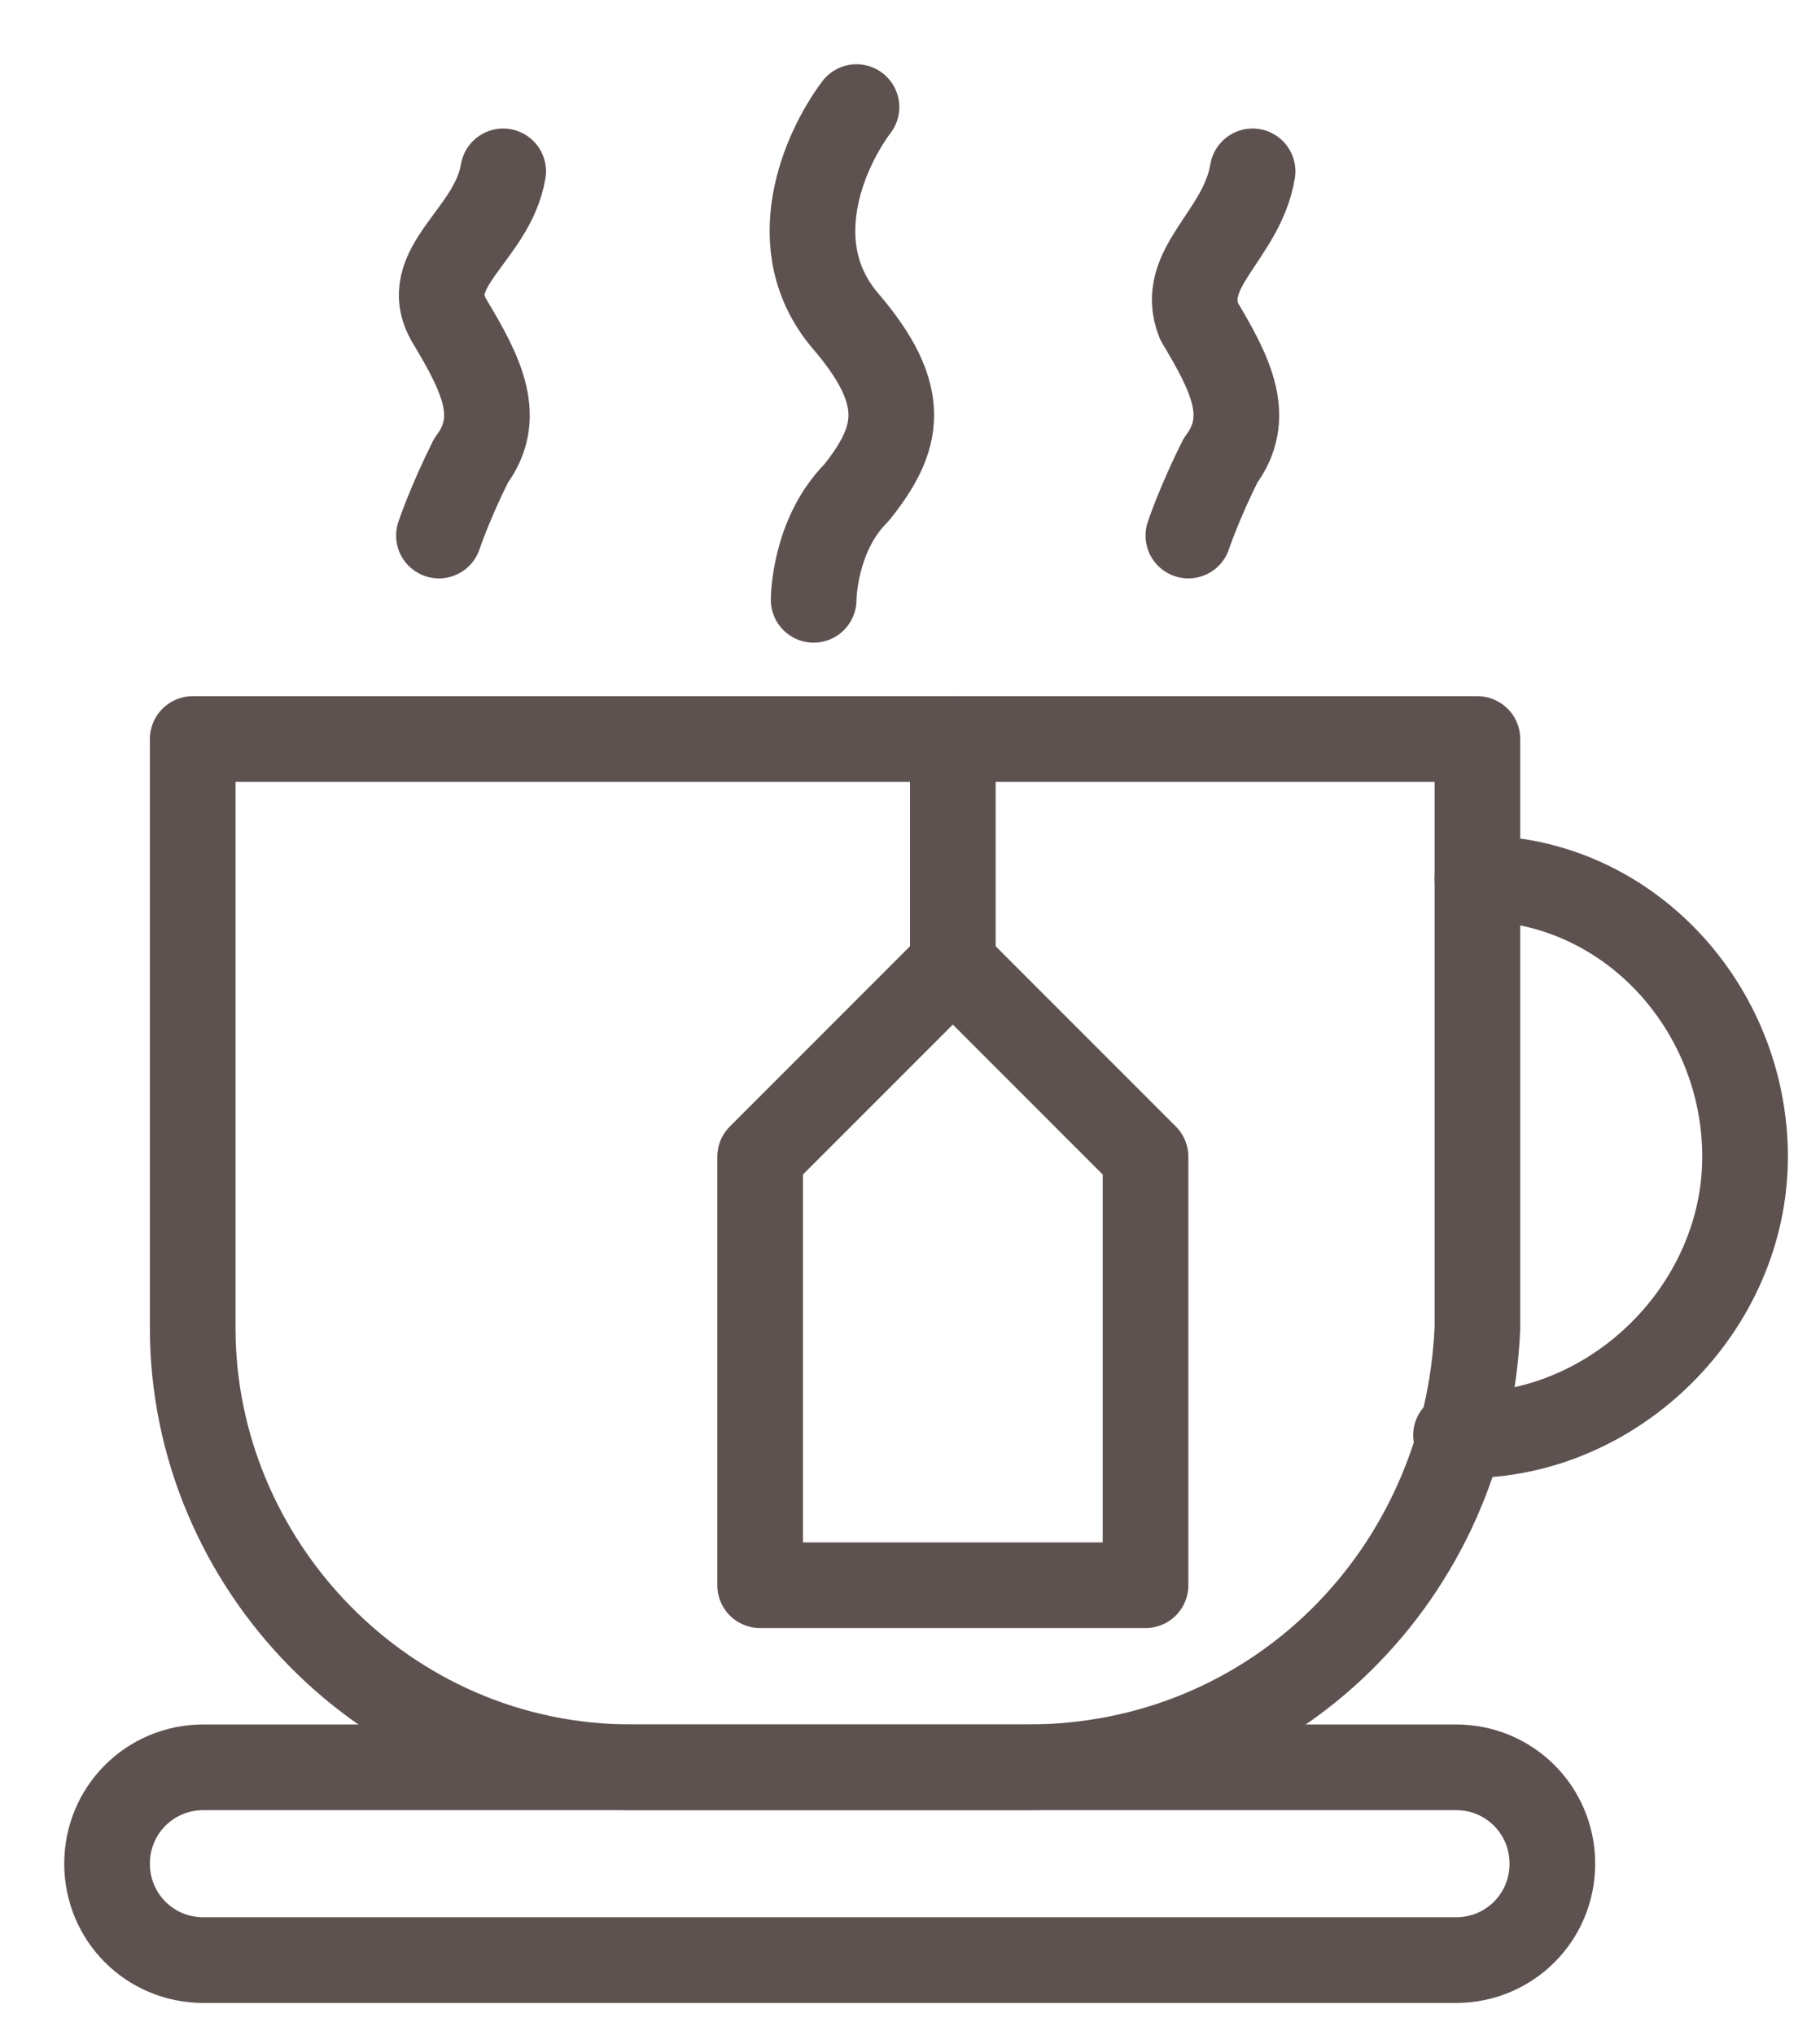
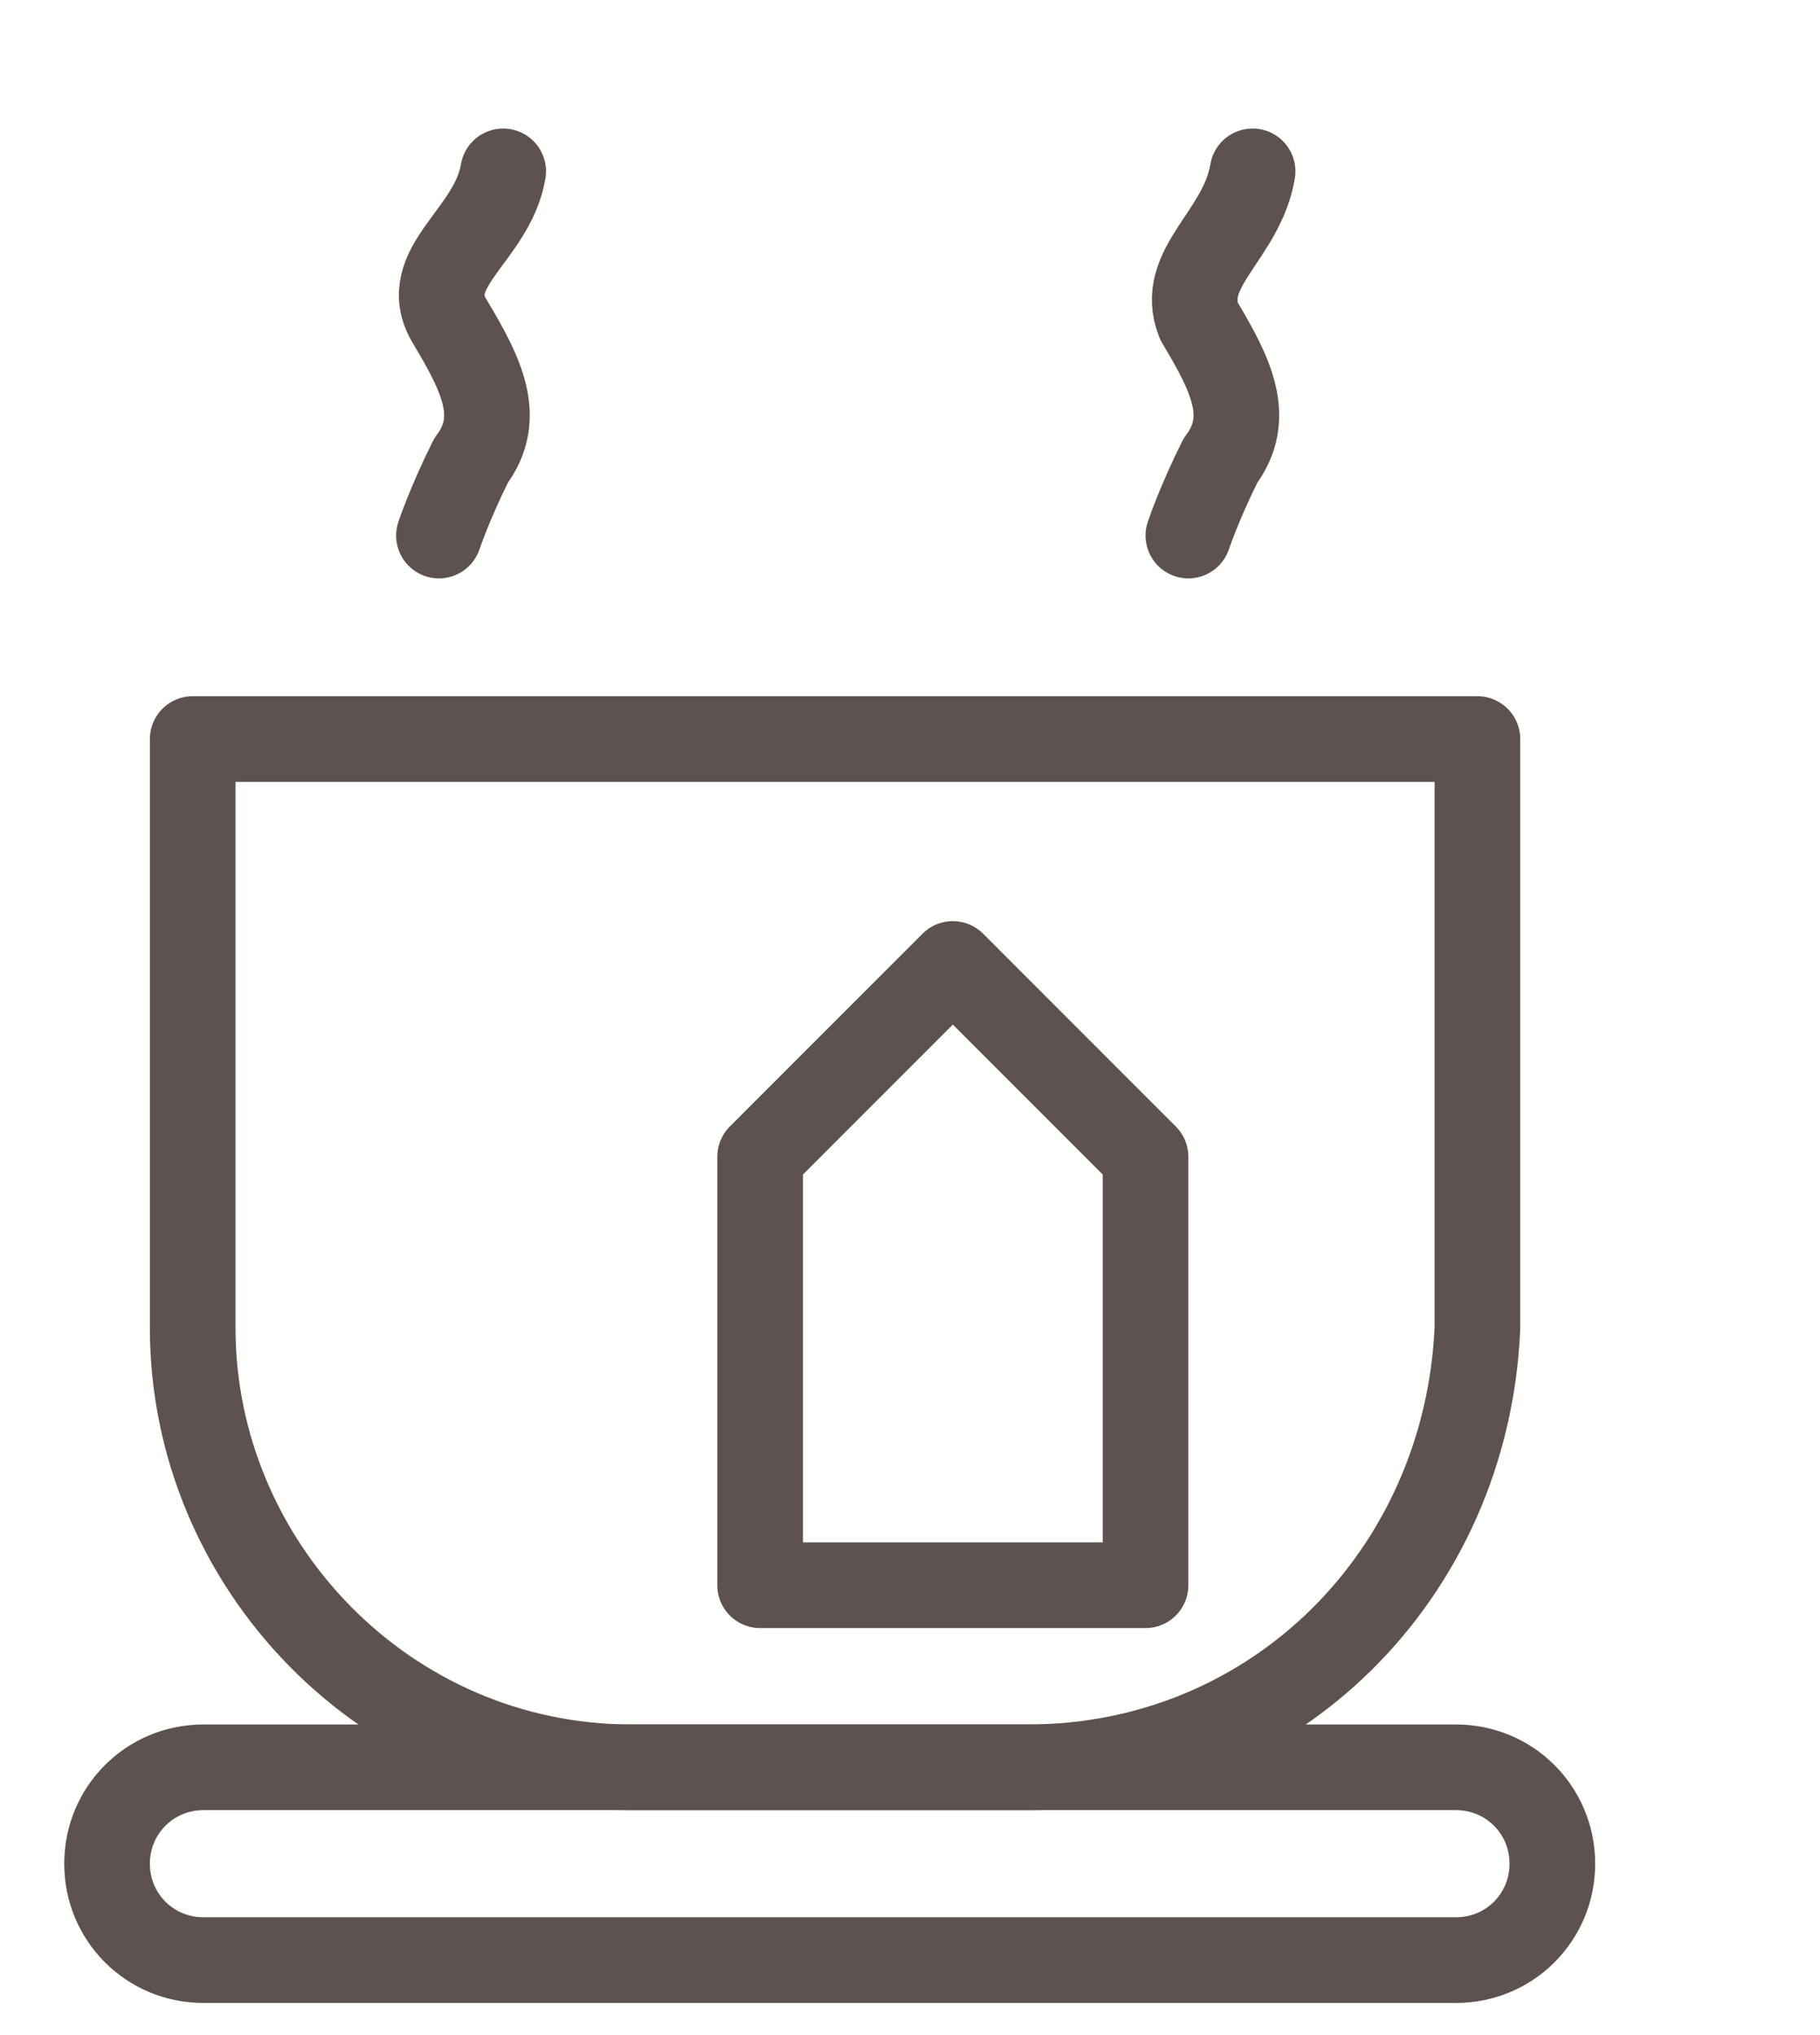
<svg xmlns="http://www.w3.org/2000/svg" width="17" height="19" viewBox="0 0 17 19" fill="none">
  <path d="M9.6 16.5H5.9C3.6 16.5 1.8 14.6 1.8 12.4V6.9H13.8V12.4C13.7 14.7 11.9 16.5 9.6 16.5Z" stroke="#5E5250" stroke-width="0.8" stroke-miterlimit="10" stroke-linecap="round" stroke-linejoin="round" />
-   <path d="M13.8 8.2C15.2 8.2 16.3 9.4 16.3 10.8C16.3 12.2 15.1 13.4 13.7 13.4H13.6" stroke="#5E5250" stroke-width="0.8" stroke-miterlimit="10" stroke-linecap="round" stroke-linejoin="round" />
  <path d="M8.9 14.8H7.1V10.8L8.9 9L10.7 10.8V14.8H8.9Z" stroke="#5E5250" stroke-width="0.8" stroke-miterlimit="10" stroke-linecap="round" stroke-linejoin="round" />
-   <path d="M8.9 6.9V9" stroke="#5E5250" stroke-width="0.8" stroke-miterlimit="10" stroke-linecap="round" stroke-linejoin="round" />
  <path d="M13.6 16.5H1.9C1.4 16.5 1 16.9 1 17.4C1 17.9 1.4 18.3 1.9 18.3H13.6C14.1 18.3 14.5 17.9 14.5 17.4C14.5 16.9 14.1 16.5 13.6 16.5Z" stroke="#5E5250" stroke-width="0.8" stroke-miterlimit="10" stroke-linecap="round" stroke-linejoin="round" />
  <path d="M4.1 5C4.1 5 4.2 4.7 4.4 4.3C4.7 3.9 4.5 3.5 4.2 3C3.9 2.5 4.6 2.2 4.7 1.6" stroke="#5E5250" stroke-width="0.8" stroke-miterlimit="10" stroke-linecap="round" stroke-linejoin="round" />
  <path d="M11.1 5C11.1 5 11.2 4.7 11.4 4.3C11.7 3.9 11.5 3.5 11.2 3C11 2.5 11.6 2.2 11.7 1.6" stroke="#5E5250" stroke-width="0.8" stroke-miterlimit="10" stroke-linecap="round" stroke-linejoin="round" />
-   <path d="M7.6 5.6C7.6 5.6 7.6 5 8 4.6C8.4 4.1 8.5 3.7 7.9 3C7.3 2.3 7.7 1.4 8 1" stroke="#5E5250" stroke-width="0.8" stroke-miterlimit="10" stroke-linecap="round" stroke-linejoin="round" />
</svg>